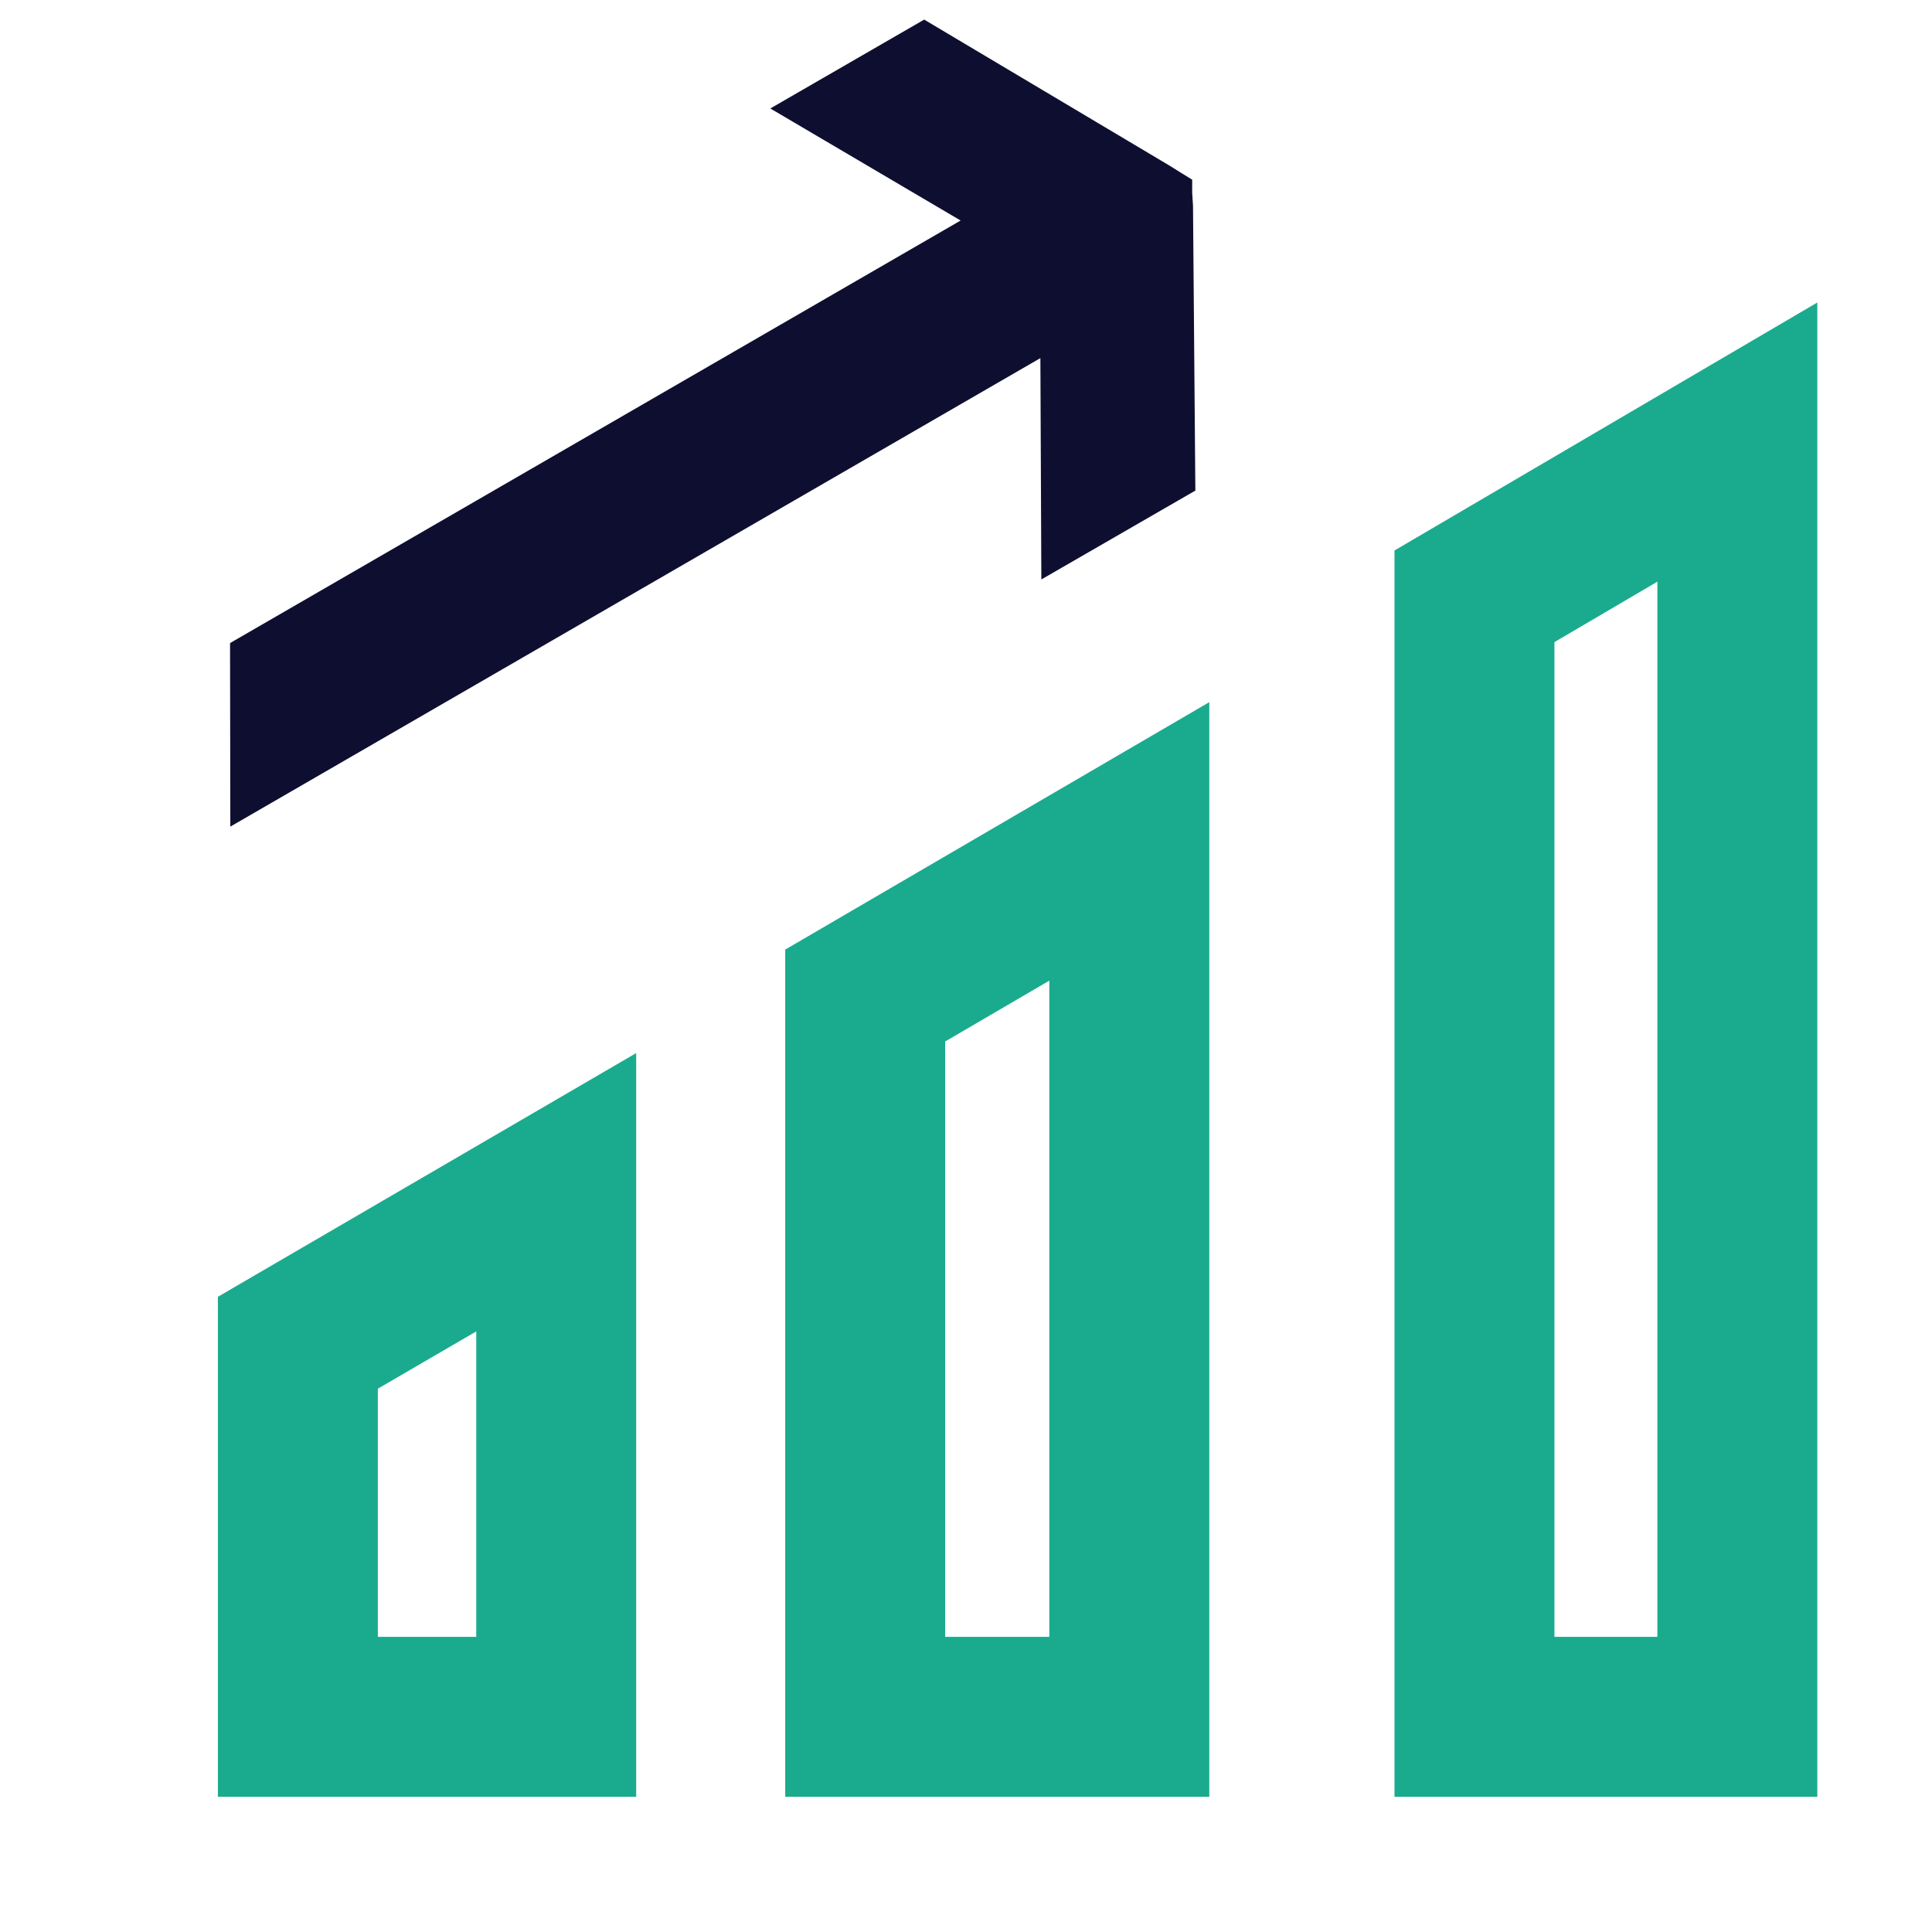
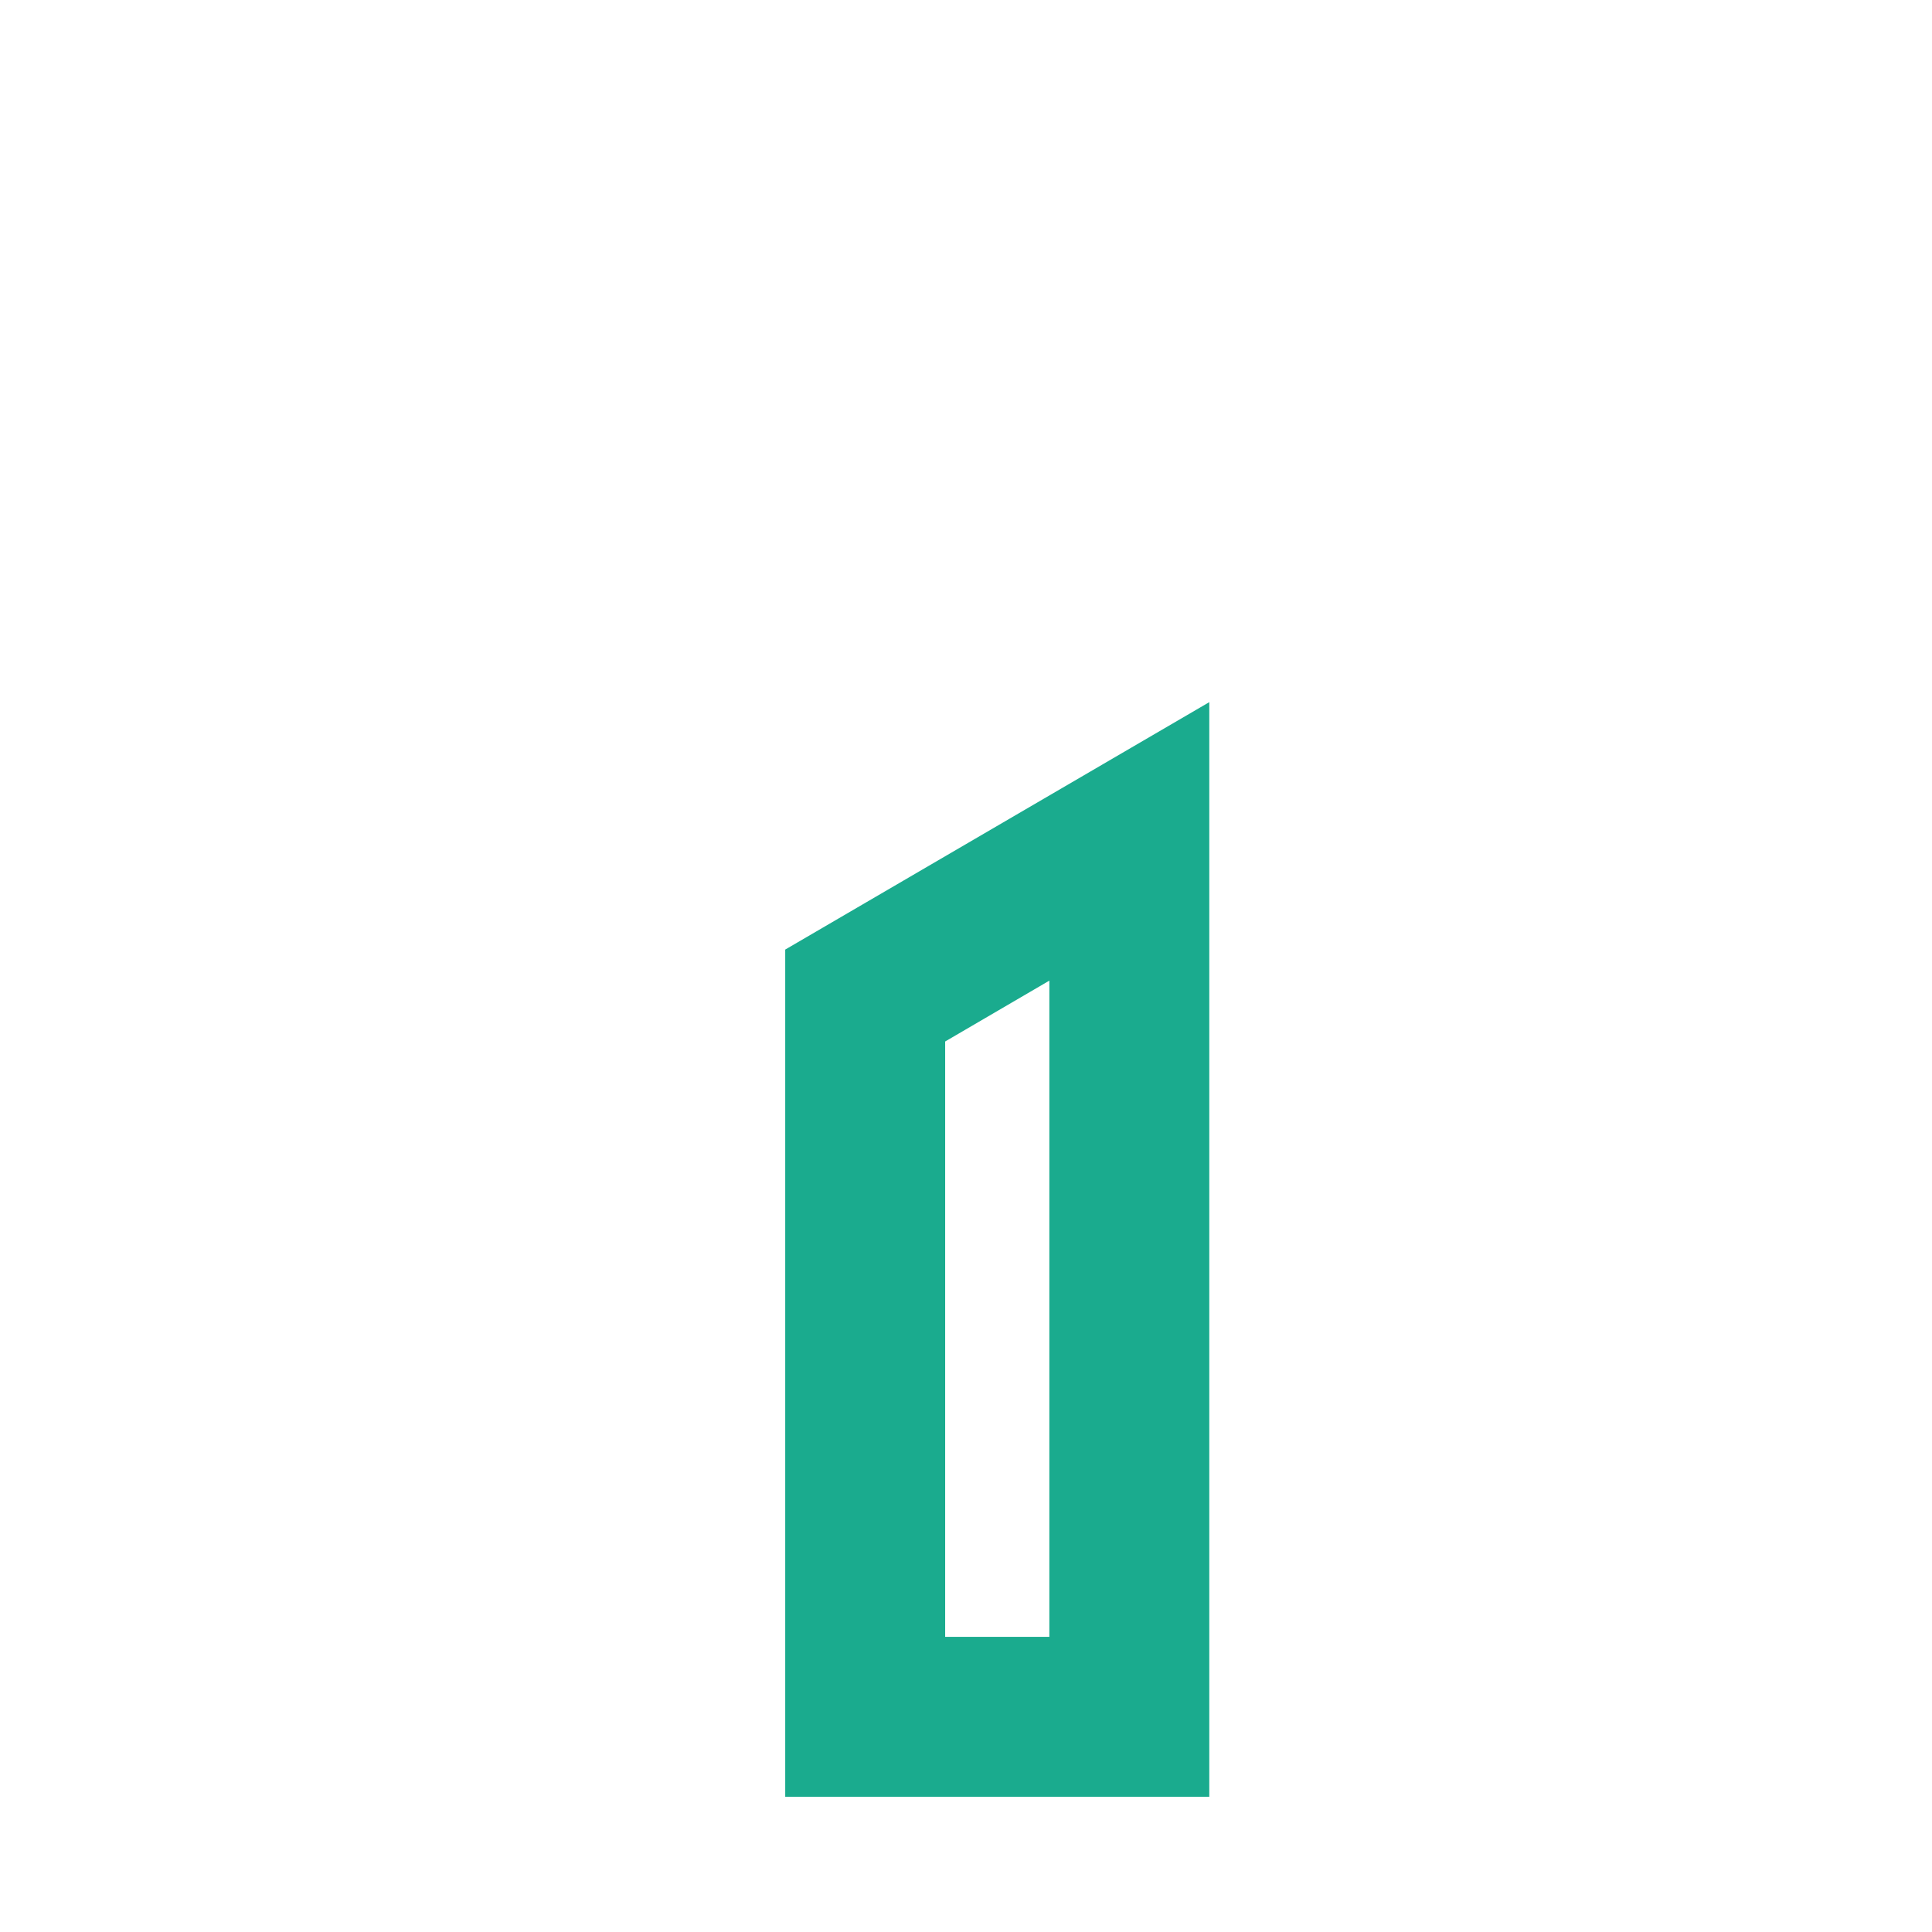
<svg xmlns="http://www.w3.org/2000/svg" width="14" height="14" viewBox="0 0 14 14" fill="none">
-   <path fill-rule="evenodd" clip-rule="evenodd" d="M4.61 7.631V13.02H1.579L1.579 9.397L4.61 7.631ZM2.738 10.063V11.861H3.451V9.648L2.738 10.063Z" fill="#1AAB8E" />
  <path fill-rule="evenodd" clip-rule="evenodd" d="M8.763 5.088V13.02H5.69V6.881L8.763 5.088ZM6.849 7.547V11.861H7.604V7.106L6.849 7.547Z" fill="#1AAB8E" />
-   <path fill-rule="evenodd" clip-rule="evenodd" d="M13.169 2.192V13.02H10.105V3.989L13.169 2.192ZM11.264 4.653V11.861H12.01V4.215L11.264 4.653Z" fill="#1AAB8E" />
-   <path d="M1.667 4.66L1.669 5.99L7.539 2.595L7.546 4.199L8.662 3.555L8.645 1.492L8.639 1.396V1.302L8.556 1.251L8.478 1.202L6.697 0.142L5.582 0.786L6.961 1.598L1.667 4.66Z" fill="#0E0F30" />
</svg>